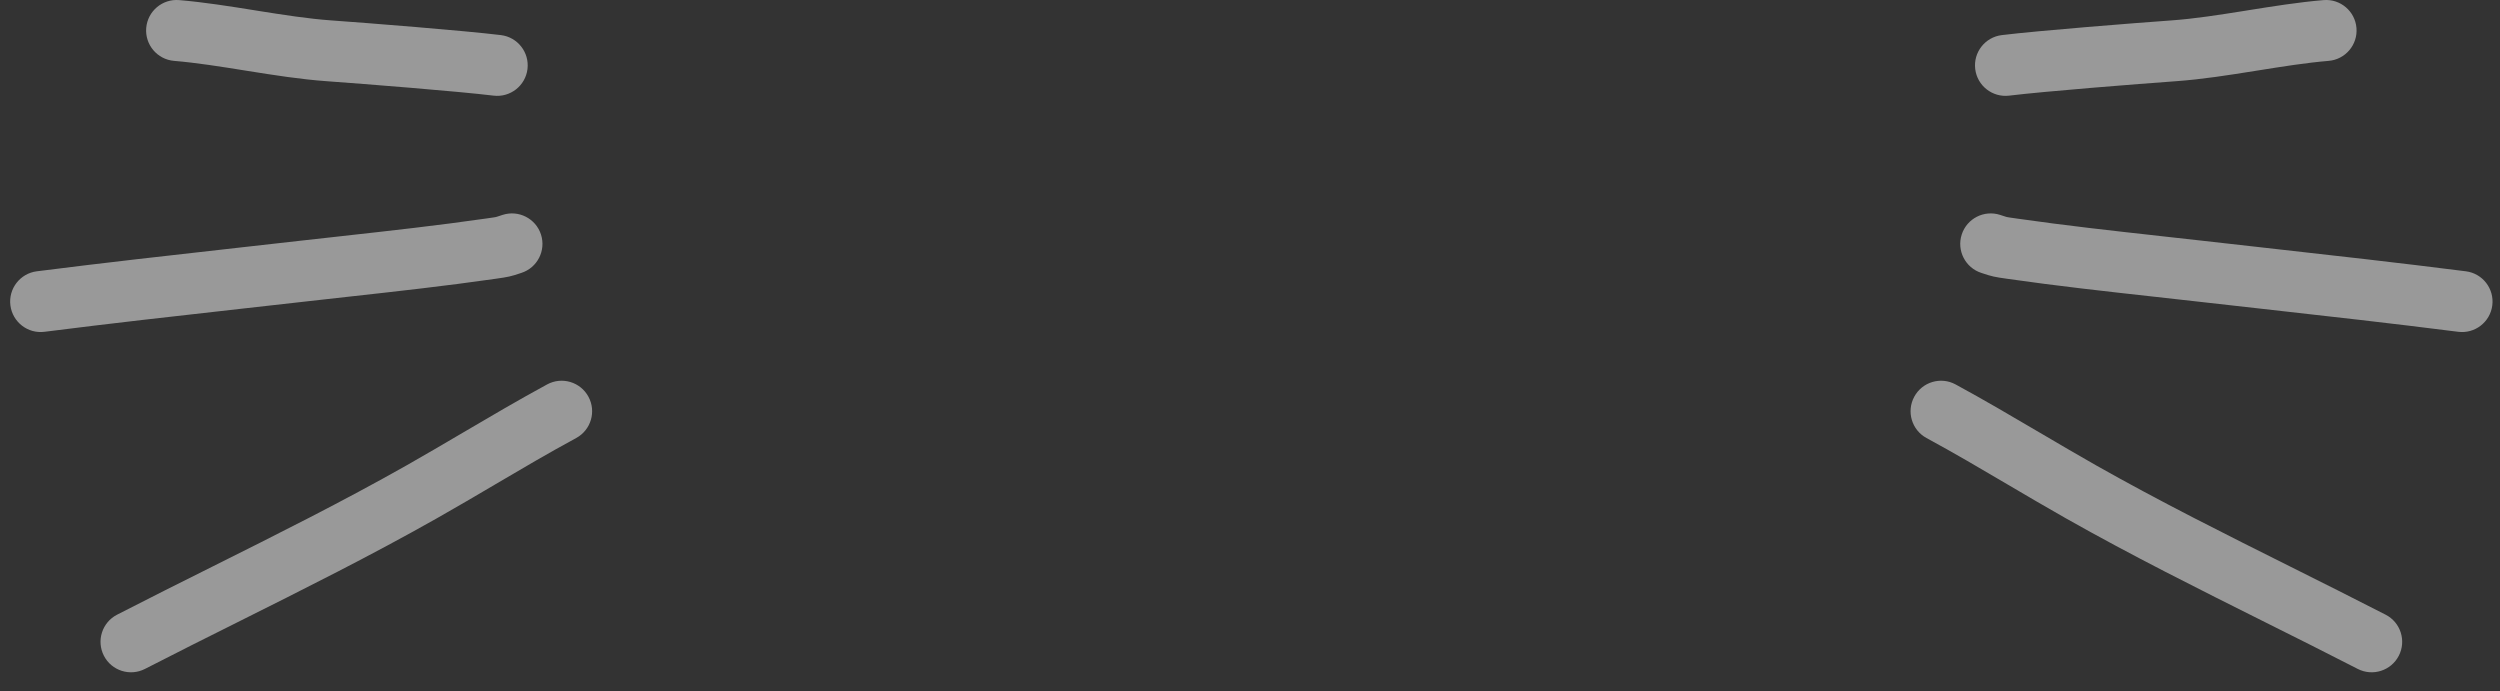
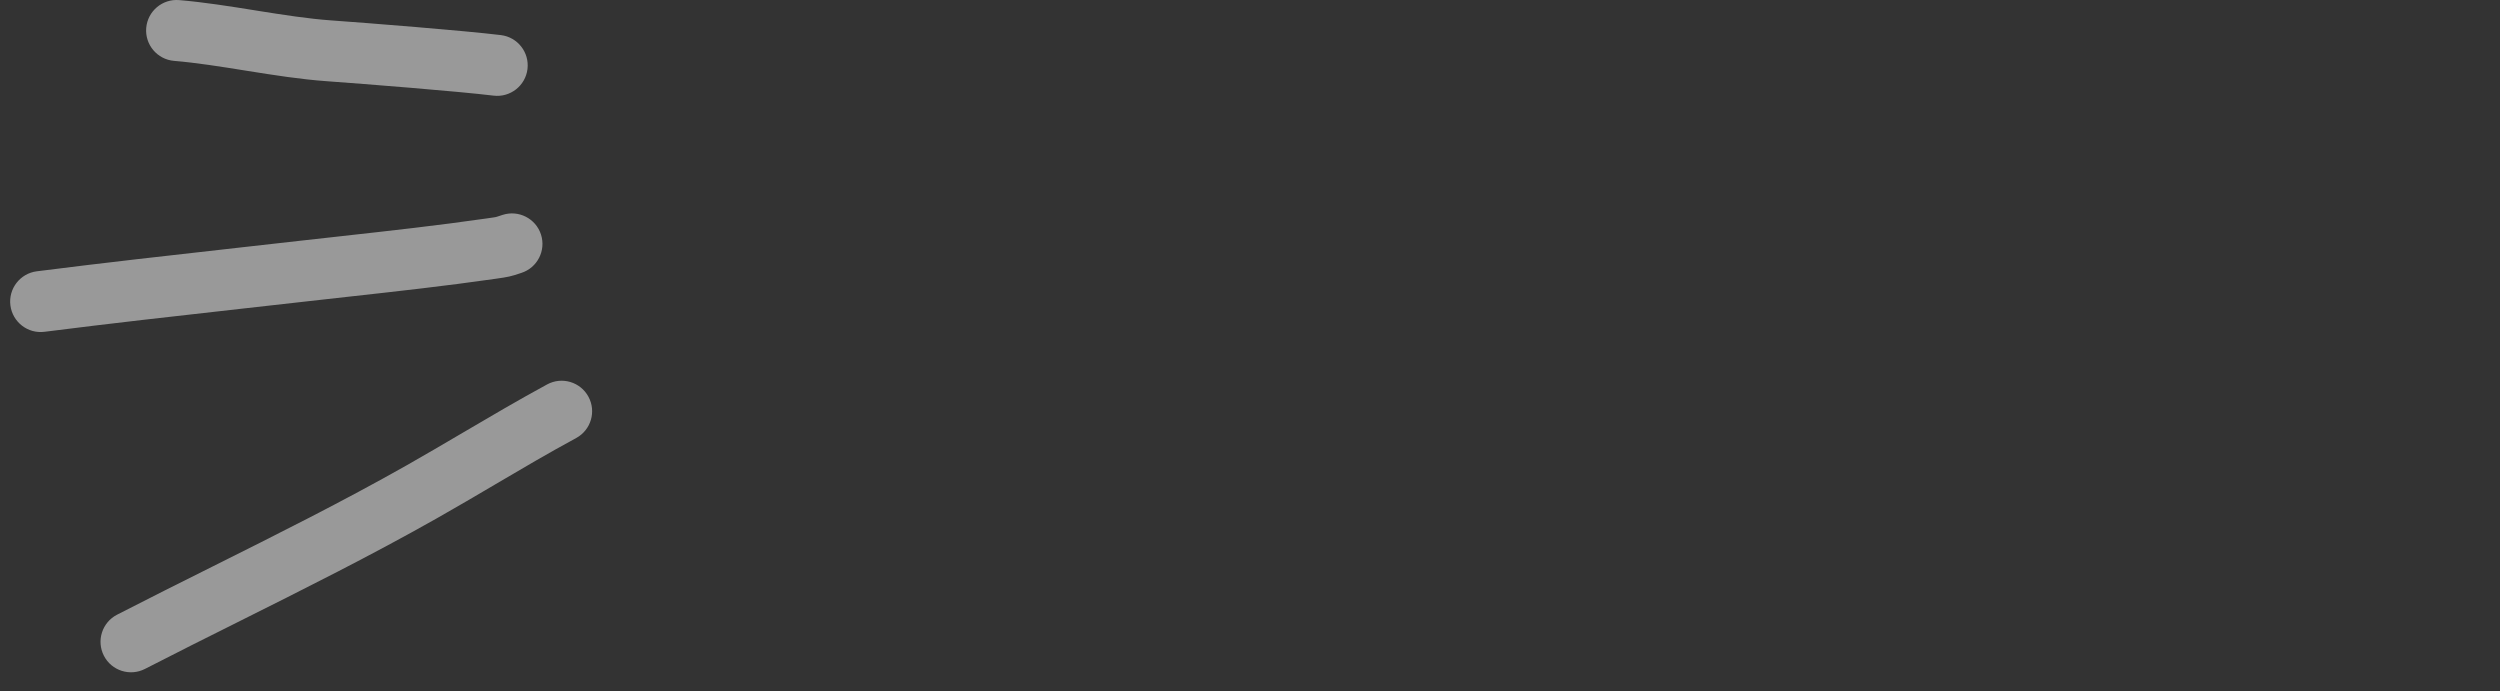
<svg xmlns="http://www.w3.org/2000/svg" width="123" height="34" viewBox="0 0 123 34" fill="none">
  <rect x="0" y="0" width="123" height="34" fill="#333333" stroke="none" />
  <path fill-rule="evenodd" clip-rule="evenodd" d="M7.194 1.376C7.126 2.201 7.739 2.926 8.565 2.995C9.669 3.087 10.842 3.275 12.087 3.474L12.201 3.492C13.464 3.694 14.8 3.905 16.082 3.996C17.895 4.126 22.551 4.494 24.281 4.705C25.104 4.805 25.851 4.22 25.952 3.398C26.052 2.575 25.466 1.827 24.644 1.727C22.827 1.506 18.095 1.132 16.296 1.004C15.165 0.923 13.956 0.734 12.675 0.53L12.516 0.504C11.307 0.311 10.034 0.107 8.814 0.005C7.988 -0.064 7.263 0.55 7.194 1.376ZM26.616 11.538C26.361 10.75 25.515 10.318 24.727 10.573C24.657 10.596 24.608 10.612 24.568 10.625L24.568 10.625L24.568 10.625C24.525 10.639 24.493 10.649 24.458 10.66C24.413 10.675 24.402 10.677 24.397 10.678L24.397 10.678C24.386 10.681 24.358 10.686 24.271 10.7C24.203 10.71 24.119 10.722 23.998 10.739L23.881 10.756C21.548 11.092 19.204 11.352 16.836 11.614L16.836 11.614L16.833 11.615C16.15 11.69 15.465 11.766 14.778 11.844C13.738 11.962 12.695 12.079 11.651 12.196L11.651 12.196L11.651 12.196C8.376 12.563 5.089 12.931 1.811 13.348C0.989 13.453 0.407 14.204 0.512 15.025C0.617 15.847 1.368 16.429 2.189 16.324C5.443 15.91 8.699 15.545 11.969 15.179L11.969 15.179L11.969 15.179L11.97 15.179C13.018 15.062 14.066 14.944 15.117 14.825C15.787 14.749 16.46 14.674 17.136 14.599L17.137 14.599L17.137 14.599C19.514 14.336 21.922 14.069 24.309 13.726L24.427 13.709C24.683 13.672 24.883 13.644 25.053 13.605C25.226 13.567 25.393 13.512 25.549 13.46C25.583 13.449 25.617 13.438 25.65 13.427C26.439 13.172 26.871 12.326 26.616 11.538ZM26.918 18.914C27.646 18.519 28.556 18.789 28.951 19.518C29.346 20.246 29.076 21.156 28.348 21.551C26.982 22.291 25.689 23.052 24.371 23.828L24.371 23.829C23.433 24.381 22.483 24.94 21.485 25.505C18.267 27.325 14.963 28.976 11.691 30.611L11.691 30.611L11.691 30.611C10.16 31.376 8.636 32.137 7.132 32.911C6.395 33.289 5.49 32.999 5.112 32.263C4.733 31.526 5.023 30.621 5.76 30.243C7.331 29.435 8.89 28.656 10.438 27.883C13.671 26.268 16.857 24.676 20.008 22.894C20.9 22.389 21.822 21.847 22.757 21.297L22.757 21.297C24.134 20.488 25.538 19.662 26.918 18.914Z" fill="white" fill-opacity="0.5" />
-   <path fill-rule="evenodd" clip-rule="evenodd" d="M115.938 1.376C116.007 2.201 115.394 2.926 114.568 2.995C113.464 3.087 112.291 3.275 111.046 3.474L110.931 3.492C109.669 3.694 108.333 3.905 107.051 3.996C105.238 4.126 100.582 4.494 98.852 4.705C98.029 4.805 97.281 4.22 97.181 3.398C97.081 2.575 97.666 1.827 98.489 1.727C100.306 1.506 105.038 1.132 106.837 1.004C107.968 0.923 109.176 0.734 110.458 0.53L110.617 0.504C111.826 0.311 113.099 0.107 114.319 0.005C115.145 -0.064 115.87 0.55 115.938 1.376ZM96.517 11.538C96.772 10.75 97.618 10.318 98.406 10.573C98.476 10.596 98.525 10.612 98.565 10.625L98.565 10.625L98.565 10.625C98.608 10.639 98.64 10.649 98.675 10.66C98.72 10.675 98.731 10.677 98.735 10.678L98.736 10.678C98.747 10.681 98.775 10.686 98.862 10.7C98.93 10.71 99.014 10.722 99.134 10.739L99.251 10.756C101.585 11.092 103.928 11.352 106.296 11.614L106.297 11.614L106.3 11.615C106.983 11.69 107.667 11.766 108.355 11.844C109.395 11.962 110.438 12.079 111.481 12.196L111.481 12.196L111.481 12.196C114.756 12.563 118.044 12.931 121.322 13.348C122.144 13.453 122.725 14.204 122.621 15.025C122.516 15.847 121.765 16.429 120.943 16.324C117.689 15.91 114.434 15.545 111.164 15.179L111.164 15.179L111.164 15.179L111.162 15.179C110.115 15.062 109.067 14.944 108.016 14.825C107.346 14.749 106.673 14.674 105.996 14.599L105.995 14.599L105.995 14.599C103.619 14.336 101.211 14.069 98.824 13.726L98.706 13.709C98.449 13.672 98.25 13.644 98.08 13.605C97.906 13.567 97.74 13.512 97.584 13.46C97.55 13.449 97.516 13.438 97.482 13.427C96.694 13.172 96.262 12.326 96.517 11.538ZM96.215 18.914C95.487 18.519 94.576 18.789 94.182 19.518C93.787 20.246 94.057 21.156 94.785 21.551C96.15 22.291 97.444 23.052 98.761 23.828L98.762 23.829C99.7 24.381 100.65 24.94 101.648 25.505C104.865 27.325 108.17 28.976 111.442 30.611L111.442 30.611L111.442 30.611C112.973 31.376 114.497 32.137 116.001 32.911C116.738 33.289 117.642 32.999 118.021 32.263C118.4 31.526 118.11 30.621 117.373 30.243C115.802 29.435 114.243 28.656 112.695 27.883C109.462 26.268 106.276 24.676 103.125 22.894C102.233 22.389 101.311 21.847 100.376 21.297L100.375 21.297C98.999 20.488 97.595 19.662 96.215 18.914Z" fill="white" fill-opacity="0.5" />
</svg>